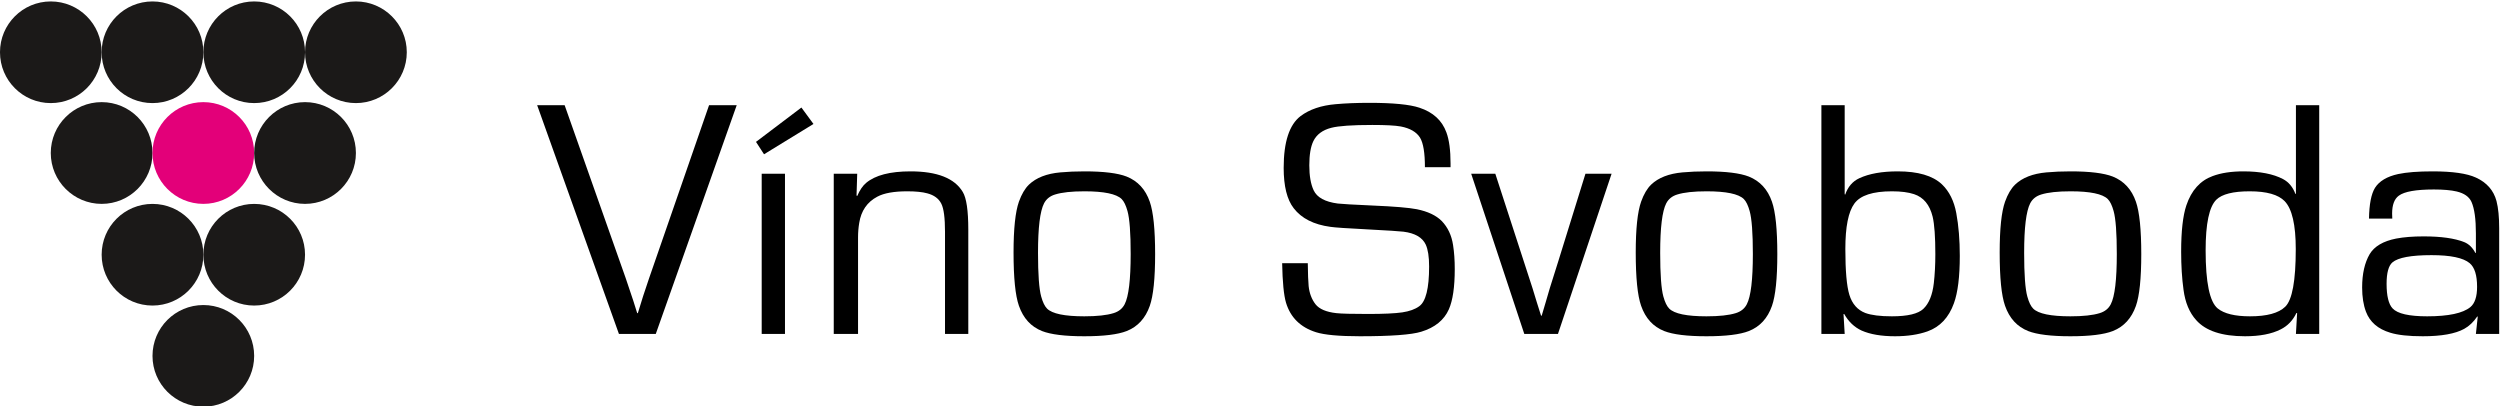
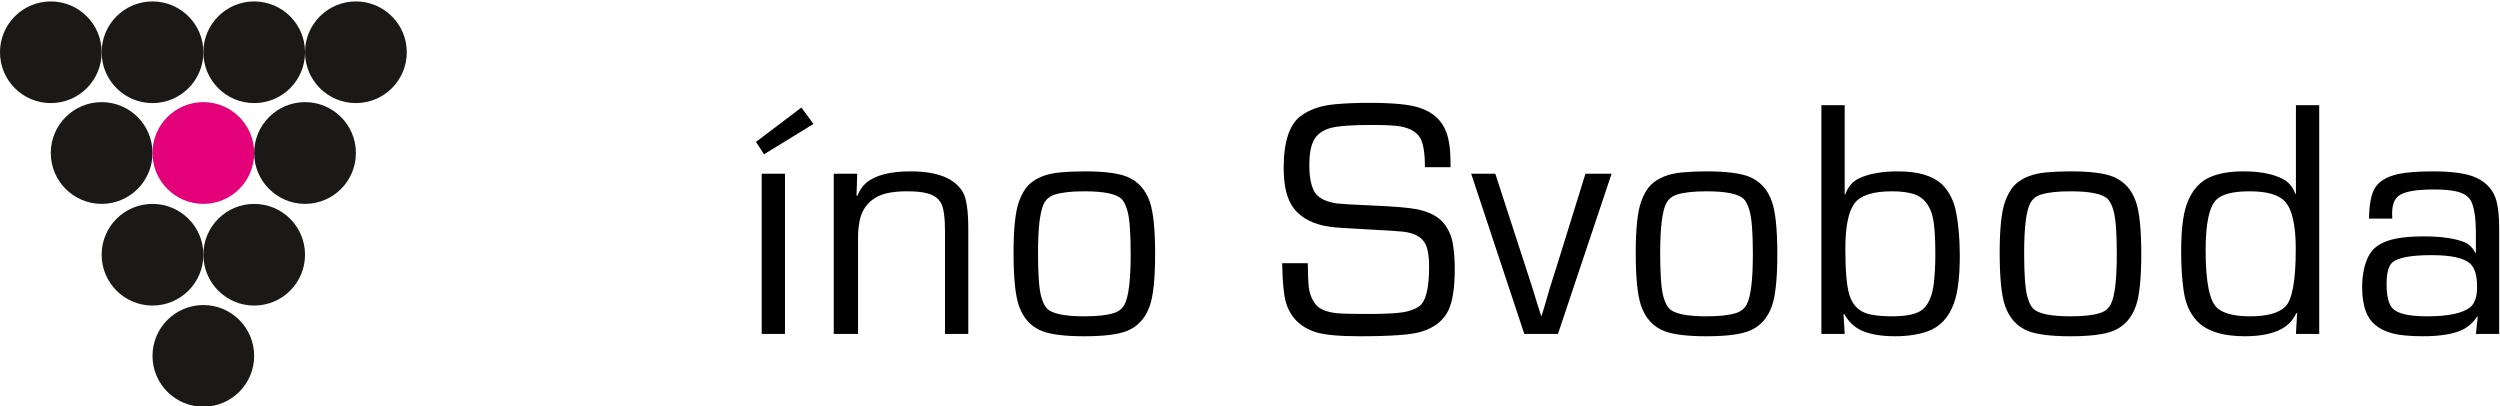
<svg xmlns="http://www.w3.org/2000/svg" width="100%" height="100%" viewBox="0 0 1267 206" version="1.1" xml:space="preserve" style="fill-rule:evenodd;clip-rule:evenodd;stroke-linejoin:round;stroke-miterlimit:2;">
  <g transform="matrix(1,0,0,1,-607.011,-2140.41)">
    <g transform="matrix(0.839,0,0,0.839,411.927,1077.51)">
      <g transform="matrix(1.256,0,0,1.256,-390.77,-277.918)">
-         <path d="M837.264,1280.51L850.561,1280.51L811.638,1390.51L793.91,1390.51L754.585,1280.51L767.801,1280.51L797.133,1363.59C800.195,1372.57 802.049,1378.21 802.694,1380.52L803.016,1380.52C804.628,1375.09 806.427,1369.5 808.415,1363.76L837.264,1280.51Z" style="fill-rule:nonzero;" />
        <path d="M873.773,1313.47L873.773,1390.51L862.572,1390.51L862.572,1313.47L873.773,1313.47ZM881.671,1281.64L887.473,1289.54L863.7,1304.12L859.832,1298.16L881.671,1281.64Z" style="fill-rule:nonzero;" />
        <path d="M897.228,1313.47L908.51,1313.47L908.187,1323.95L908.51,1324.19C909.745,1321.34 911.169,1319.25 912.781,1317.9C917.186,1314.19 924.304,1312.34 934.135,1312.34C946.975,1312.34 955.356,1315.65 959.278,1322.25C961.05,1325.15 961.937,1331.2 961.937,1340.38L961.937,1390.51L950.736,1390.51L950.736,1341.35C950.736,1334.74 950.145,1330.26 948.963,1327.89C947.727,1325.42 945.471,1323.76 942.194,1322.9C939.83,1322.25 936.607,1321.93 932.524,1321.93C926.184,1321.93 921.403,1322.79 918.18,1324.51C913.291,1327.09 910.39,1331.31 909.477,1337.16C909.101,1339.37 908.912,1341.7 908.912,1344.17L908.912,1390.51L897.228,1390.51L897.228,1313.47Z" style="fill-rule:nonzero;" />
        <path d="M1017.79,1312.34C1027.03,1312.34 1033.8,1313.17 1038.09,1314.84C1043.47,1316.99 1047.17,1321.02 1049.21,1326.93C1050.93,1331.87 1051.79,1340.28 1051.79,1352.15C1051.79,1363.86 1050.93,1372.16 1049.21,1377.05C1047.12,1383.01 1043.41,1387.04 1038.09,1389.14C1033.85,1390.8 1027.05,1391.64 1017.71,1391.64C1008.41,1391.64 1001.64,1390.8 997.398,1389.14C992.08,1387.04 988.373,1382.99 986.278,1376.97C984.559,1372.08 983.699,1363.54 983.699,1351.35C983.699,1339.95 984.559,1331.82 986.278,1326.93C987.567,1323.33 989.179,1320.59 991.113,1318.71C994.605,1315.38 999.628,1313.42 1006.18,1312.83C1009.78,1312.5 1013.65,1312.34 1017.79,1312.34ZM1017.79,1321.93C1011.66,1321.93 1006.96,1322.44 1003.68,1323.46C1001.21,1324.21 999.44,1325.64 998.365,1327.73C996.431,1331.49 995.464,1339.42 995.464,1351.51C995.464,1361.87 995.975,1368.88 996.996,1372.54C997.748,1375.28 998.688,1377.21 999.816,1378.34C1002.29,1380.81 1008.25,1382.05 1017.71,1382.05C1023.83,1382.05 1028.53,1381.54 1031.81,1380.52C1034.28,1379.76 1036.05,1378.34 1037.13,1376.25C1039.06,1372.54 1040.03,1364.48 1040.03,1352.07C1040.03,1341.97 1039.52,1335.09 1038.5,1331.44C1037.74,1328.7 1036.8,1326.77 1035.68,1325.64C1033.15,1323.17 1027.19,1321.93 1017.79,1321.93Z" style="fill-rule:nonzero;" />
        <path d="M1193.87,1310.33L1181.54,1310.33C1181.54,1303.45 1180.76,1298.72 1179.2,1296.14C1177.49,1293.4 1174.4,1291.61 1169.94,1290.75C1167.25,1290.26 1162.69,1290.02 1156.24,1290.02C1146.57,1290.02 1139.99,1290.48 1136.5,1291.39C1132.31,1292.46 1129.43,1294.61 1127.87,1297.84C1126.58,1300.52 1125.94,1304.39 1125.94,1309.44C1125.94,1314.49 1126.64,1318.49 1128.03,1321.45C1129.65,1324.89 1133.51,1327.01 1139.64,1327.81C1141.36,1328.03 1147,1328.35 1156.56,1328.78C1166.77,1329.21 1173.81,1329.8 1177.67,1330.55C1182.94,1331.63 1186.91,1333.51 1189.6,1336.19C1192.56,1339.26 1194.38,1343.12 1195.08,1347.8C1195.62,1351.24 1195.89,1355.08 1195.89,1359.32C1195.89,1367.92 1194.95,1374.37 1193.07,1378.66C1190.76,1383.87 1186.32,1387.47 1179.77,1389.46C1175.1,1390.91 1165.26,1391.64 1150.28,1391.64C1140.28,1391.64 1133.25,1390.99 1129.16,1389.7C1121.69,1387.34 1116.89,1382.61 1114.74,1375.52C1113.66,1371.87 1113.05,1365.53 1112.88,1356.5L1125.21,1356.5C1125.27,1361.61 1125.4,1365.29 1125.62,1367.54C1125.99,1370.98 1127.09,1373.88 1128.92,1376.25C1130.75,1378.56 1134.08,1379.98 1138.91,1380.52C1141.33,1380.79 1146.41,1380.92 1154.14,1380.92C1161.72,1380.92 1167.23,1380.66 1170.66,1380.15C1174.1,1379.64 1176.82,1378.66 1178.8,1377.21C1181.97,1374.96 1183.56,1368.59 1183.56,1358.11C1183.56,1353.44 1183.02,1349.92 1181.94,1347.56C1180.33,1344.12 1176.76,1342.05 1171.23,1341.35C1169.67,1341.14 1163.79,1340.76 1153.58,1340.22C1144.02,1339.74 1138.19,1339.34 1136.09,1339.02C1128.09,1337.94 1122.2,1334.96 1118.44,1330.07C1115.22,1325.93 1113.61,1319.46 1113.61,1310.65C1113.61,1298.19 1116.32,1289.89 1121.75,1285.75C1126.05,1282.53 1131.66,1280.62 1138.59,1280.03C1143.37,1279.6 1148.77,1279.38 1154.79,1279.38C1166.18,1279.38 1174.21,1280.16 1178.88,1281.72C1185.44,1283.87 1189.76,1287.82 1191.86,1293.57C1193.2,1297.16 1193.87,1302.16 1193.87,1308.56L1193.87,1310.33Z" style="fill-rule:nonzero;" />
        <path d="M1271.32,1313.47L1245.53,1390.51L1229.33,1390.51L1203.79,1313.47L1215.39,1313.47L1229.01,1355.37L1233.28,1368.51L1235.3,1375.12L1237.39,1381.73L1237.71,1381.73L1239.65,1375.2L1241.58,1368.59L1245.69,1355.54L1258.75,1313.47L1271.32,1313.47Z" style="fill-rule:nonzero;" />
        <path d="M1317.01,1312.34C1326.25,1312.34 1333.02,1313.17 1337.32,1314.84C1342.69,1316.99 1346.4,1321.02 1348.44,1326.93C1350.16,1331.87 1351.02,1340.28 1351.02,1352.15C1351.02,1363.86 1350.16,1372.16 1348.44,1377.05C1346.35,1383.01 1342.64,1387.04 1337.32,1389.14C1333.08,1390.8 1326.28,1391.64 1316.93,1391.64C1307.64,1391.64 1300.87,1390.8 1296.63,1389.14C1291.31,1387.04 1287.6,1382.99 1285.51,1376.97C1283.79,1372.08 1282.93,1363.54 1282.93,1351.35C1282.93,1339.95 1283.79,1331.82 1285.51,1326.93C1286.79,1323.33 1288.41,1320.59 1290.34,1318.71C1293.83,1315.38 1298.86,1313.42 1305.41,1312.83C1309.01,1312.5 1312.88,1312.34 1317.01,1312.34ZM1317.01,1321.93C1310.89,1321.93 1306.19,1322.44 1302.91,1323.46C1300.44,1324.21 1298.67,1325.64 1297.59,1327.73C1295.66,1331.49 1294.69,1339.42 1294.69,1351.51C1294.69,1361.87 1295.2,1368.88 1296.22,1372.54C1296.98,1375.28 1297.91,1377.21 1299.04,1378.34C1301.51,1380.81 1307.48,1382.05 1316.93,1382.05C1323.06,1382.05 1327.76,1381.54 1331.04,1380.52C1333.51,1379.76 1335.28,1378.34 1336.35,1376.25C1338.29,1372.54 1339.26,1364.48 1339.26,1352.07C1339.26,1341.97 1338.74,1335.09 1337.72,1331.44C1336.97,1328.7 1336.03,1326.77 1334.9,1325.64C1332.38,1323.17 1326.41,1321.93 1317.01,1321.93Z" style="fill-rule:nonzero;" />
        <path d="M1372.22,1390.51L1372.22,1280.51L1383.42,1280.51L1383.42,1323.3L1383.66,1323.54C1384.95,1319.78 1387.21,1317.15 1390.43,1315.65C1395.16,1313.44 1401.34,1312.34 1408.96,1312.34C1418.69,1312.34 1425.75,1314.41 1430.16,1318.55C1433.7,1321.93 1436.01,1326.55 1437.09,1332.41C1438.22,1338.48 1438.78,1345.33 1438.78,1352.96C1438.78,1363 1437.84,1370.6 1435.96,1375.76C1433.49,1382.64 1429.25,1387.15 1423.23,1389.3C1418.82,1390.86 1413.61,1391.64 1407.59,1391.64C1401.04,1391.64 1395.69,1390.72 1391.56,1388.9C1388.07,1387.29 1385.27,1384.63 1383.18,1380.92L1382.86,1381L1383.42,1390.51L1372.22,1390.51ZM1406.14,1321.93C1396.96,1321.93 1390.94,1323.89 1388.09,1327.81C1385.19,1331.74 1383.74,1339.02 1383.74,1349.65C1383.74,1360.18 1384.39,1367.54 1385.68,1371.73C1387.02,1376.08 1389.57,1378.99 1393.33,1380.44C1396.23,1381.51 1400.5,1382.05 1406.14,1382.05C1413.72,1382.05 1418.77,1380.84 1421.29,1378.42C1423.98,1375.84 1425.64,1371.73 1426.29,1366.09C1426.77,1361.9 1427.02,1357.25 1427.02,1352.15C1427.02,1343.82 1426.59,1337.83 1425.73,1334.18C1424.33,1328.43 1421.35,1324.81 1416.78,1323.3C1414.04,1322.39 1410.5,1321.93 1406.14,1321.93Z" style="fill-rule:nonzero;" />
        <path d="M1492.05,1312.34C1501.29,1312.34 1508.06,1313.17 1512.36,1314.84C1517.73,1316.99 1521.44,1321.02 1523.48,1326.93C1525.2,1331.87 1526.06,1340.28 1526.06,1352.15C1526.06,1363.86 1525.2,1372.16 1523.48,1377.05C1521.38,1383.01 1517.68,1387.04 1512.36,1389.14C1508.11,1390.8 1501.32,1391.64 1491.97,1391.64C1482.68,1391.64 1475.91,1390.8 1471.66,1389.14C1466.35,1387.04 1462.64,1382.99 1460.54,1376.97C1458.82,1372.08 1457.96,1363.54 1457.96,1351.35C1457.96,1339.95 1458.82,1331.82 1460.54,1326.93C1461.83,1323.33 1463.44,1320.59 1465.38,1318.71C1468.87,1315.38 1473.89,1313.42 1480.45,1312.83C1484.05,1312.5 1487.91,1312.34 1492.05,1312.34ZM1492.05,1321.93C1485.93,1321.93 1481.23,1322.44 1477.95,1323.46C1475.48,1324.21 1473.7,1325.64 1472.63,1327.73C1470.7,1331.49 1469.73,1339.42 1469.73,1351.51C1469.73,1361.87 1470.24,1368.88 1471.26,1372.54C1472.01,1375.28 1472.95,1377.21 1474.08,1378.34C1476.55,1380.81 1482.52,1382.05 1491.97,1382.05C1498.1,1382.05 1502.8,1381.54 1506.07,1380.52C1508.54,1379.76 1510.32,1378.34 1511.39,1376.25C1513.33,1372.54 1514.29,1364.48 1514.29,1352.07C1514.29,1341.97 1513.78,1335.09 1512.76,1331.44C1512.01,1328.7 1511.07,1326.77 1509.94,1325.64C1507.42,1323.17 1501.45,1321.93 1492.05,1321.93Z" style="fill-rule:nonzero;" />
        <path d="M1611.64,1280.51L1611.64,1390.51L1600.44,1390.51L1601.01,1380.52L1600.68,1380.44C1598.96,1384.04 1596.44,1386.67 1593.11,1388.33C1588.76,1390.54 1583.04,1391.64 1575.94,1391.64C1564.88,1391.64 1557.06,1389.06 1552.49,1383.9C1549.22,1380.3 1547.17,1375.41 1546.37,1369.23C1545.62,1363.81 1545.24,1357.71 1545.24,1350.94C1545.24,1341.11 1546.07,1333.7 1547.74,1328.7C1550.16,1321.5 1554.37,1316.8 1560.39,1314.6C1564.42,1313.09 1569.34,1312.34 1575.14,1312.34C1583.2,1312.34 1589.56,1313.58 1594.24,1316.05C1596.98,1317.5 1598.96,1319.89 1600.2,1323.22L1600.44,1323.06L1600.44,1280.51L1611.64,1280.51ZM1578.2,1321.93C1570.25,1321.93 1564.9,1323.28 1562.16,1325.96C1558.73,1329.35 1557.01,1337.46 1557.01,1350.3C1557.01,1365.77 1558.94,1375.09 1562.81,1378.26C1565.92,1380.79 1571.11,1382.05 1578.36,1382.05C1586.47,1382.05 1592.11,1380.52 1595.28,1377.45C1598.67,1374.18 1600.36,1364.94 1600.36,1349.73C1600.36,1338.08 1598.59,1330.39 1595.04,1326.69C1591.98,1323.52 1586.37,1321.93 1578.2,1321.93Z" style="fill-rule:nonzero;" />
        <path d="M1646.78,1335.07L1635.58,1335.07C1635.69,1328.14 1636.65,1323.19 1638.48,1320.24C1640.52,1317.02 1644.23,1314.81 1649.6,1313.63C1653.63,1312.77 1659.16,1312.34 1666.2,1312.34C1675.77,1312.34 1682.7,1313.34 1686.99,1315.32C1692.2,1317.69 1695.51,1321.45 1696.9,1326.61C1697.77,1329.99 1698.19,1334.34 1698.19,1339.66L1698.19,1390.51L1686.99,1390.51L1687.88,1382.21L1687.64,1382.13C1685.81,1384.81 1683.72,1386.8 1681.35,1388.09C1677.06,1390.45 1670.42,1391.64 1661.45,1391.64C1654.68,1391.64 1649.47,1391.07 1645.82,1389.94C1639.9,1388.17 1636.01,1384.81 1634.13,1379.87C1632.89,1376.59 1632.28,1372.7 1632.28,1368.19C1632.28,1361.63 1633.49,1356.29 1635.9,1352.15C1638.16,1348.39 1642.4,1345.89 1648.63,1344.66C1652.29,1343.96 1656.69,1343.61 1661.85,1343.61C1670.23,1343.61 1676.73,1344.52 1681.35,1346.35C1683.61,1347.26 1685.41,1349.01 1686.75,1351.59L1686.99,1351.51L1686.99,1342.16C1686.99,1335.34 1686.3,1330.31 1684.9,1327.09C1683.77,1324.56 1681.38,1322.87 1677.73,1322.01C1674.99,1321.37 1671.33,1321.05 1666.77,1321.05C1658.23,1321.05 1652.61,1322.04 1649.92,1324.03C1647.78,1325.59 1646.7,1328.46 1646.7,1332.65C1646.7,1333.13 1646.73,1333.94 1646.78,1335.07ZM1665.64,1352.63C1655.86,1352.63 1649.6,1353.79 1646.86,1356.1C1644.98,1357.71 1644.04,1361.15 1644.04,1366.41C1644.04,1372.27 1645.01,1376.22 1646.94,1378.26C1649.31,1380.79 1654.84,1382.05 1663.54,1382.05C1673.8,1382.05 1680.74,1380.57 1684.33,1377.62C1686.48,1375.84 1687.56,1372.59 1687.56,1367.86C1687.56,1362.28 1686.38,1358.49 1684.01,1356.5C1680.95,1353.92 1674.83,1352.63 1665.64,1352.63Z" style="fill-rule:nonzero;" />
      </g>
      <g transform="matrix(1,0,0,1,-133.839,56.715)">
        <g transform="matrix(13.634,0,0,-13.634,-3154.26,4769.86)">
          <path d="M260.473,261.027C261.719,261.027 262.727,260.019 262.727,258.777C262.727,257.53 261.719,256.523 260.473,256.523C259.23,256.523 258.223,257.53 258.223,258.777C258.223,260.019 259.23,261.027 260.473,261.027Z" style="fill:rgb(27,25,24);" />
        </g>
        <g transform="matrix(13.634,0,0,-13.634,-3154.26,4769.86)">
          <path d="M264.98,261.027C263.734,261.027 262.727,260.019 262.727,258.777C262.727,257.53 263.734,256.523 264.98,256.523C266.223,256.523 267.234,257.53 267.234,258.777C267.234,260.019 266.223,261.027 264.98,261.027Z" style="fill:rgb(27,25,24);" />
        </g>
        <g transform="matrix(13.634,0,0,-13.634,-3154.26,4769.86)">
          <path d="M273.992,261.027C272.746,261.027 271.738,260.019 271.738,258.777C271.738,257.53 272.746,256.523 273.992,256.523C275.234,256.523 276.246,257.53 276.246,258.777C276.246,260.019 275.234,261.027 273.992,261.027Z" style="fill:rgb(27,25,24);" />
        </g>
        <g transform="matrix(13.634,0,0,-13.634,-3154.26,4769.86)">
          <path d="M269.484,261.027C270.73,261.027 271.738,260.019 271.738,258.777C271.738,257.53 270.73,256.523 269.484,256.523C268.242,256.523 267.234,257.53 267.234,258.777C267.234,260.019 268.242,261.027 269.484,261.027Z" style="fill:rgb(27,25,24);" />
        </g>
        <g transform="matrix(13.634,0,0,-13.634,-3154.26,4891.56)">
          <path d="M262.727,265.492C263.973,265.492 264.98,264.484 264.98,263.238C264.98,261.996 263.973,260.984 262.727,260.984C261.484,260.984 260.473,261.996 260.473,263.238C260.473,264.484 261.484,265.492 262.727,265.492Z" style="fill:rgb(27,25,24);" />
        </g>
        <g transform="matrix(13.634,0,0,-13.634,-3154.26,4891.56)">
          <path d="M267.234,265.492C265.988,265.492 264.98,264.484 264.98,263.238C264.98,261.996 265.988,260.984 267.234,260.984C268.477,260.984 269.484,261.996 269.484,263.238C269.484,264.484 268.477,265.492 267.234,265.492Z" style="fill:rgb(227,0,121);" />
        </g>
        <g transform="matrix(13.634,0,0,-13.634,-3154.26,4891.56)">
          <path d="M271.738,265.492C272.984,265.492 273.992,264.484 273.992,263.238C273.992,261.996 272.984,260.984 271.738,260.984C270.496,260.984 269.484,261.996 269.484,263.238C269.484,264.484 270.496,265.492 271.738,265.492Z" style="fill:rgb(27,25,24);" />
        </g>
        <g transform="matrix(13.634,0,0,-13.634,-3154.26,5014.44)">
          <path d="M264.98,269.996C266.223,269.996 267.234,268.988 267.234,267.746C267.234,266.5 266.223,265.492 264.98,265.492C263.734,265.492 262.727,266.5 262.727,267.746C262.727,268.988 263.734,269.996 264.98,269.996Z" style="fill:rgb(27,25,24);" />
        </g>
        <g transform="matrix(13.634,0,0,-13.634,-3154.26,5014.44)">
          <path d="M269.484,269.996C268.242,269.996 267.234,268.988 267.234,267.746C267.234,266.5 268.242,265.492 269.484,265.492C270.73,265.492 271.738,266.5 271.738,267.746C271.738,268.988 270.73,269.996 269.484,269.996Z" style="fill:rgb(27,25,24);" />
        </g>
        <g transform="matrix(13.634,0,0,-13.634,-3154.26,5136.63)">
          <path d="M267.234,274.477C268.477,274.477 269.484,273.47 269.484,272.223C269.484,270.981 268.477,269.973 267.234,269.973C265.988,269.973 264.98,270.981 264.98,272.223C264.98,273.47 265.988,274.477 267.234,274.477Z" style="fill:rgb(27,25,24);" />
        </g>
      </g>
    </g>
  </g>
</svg>